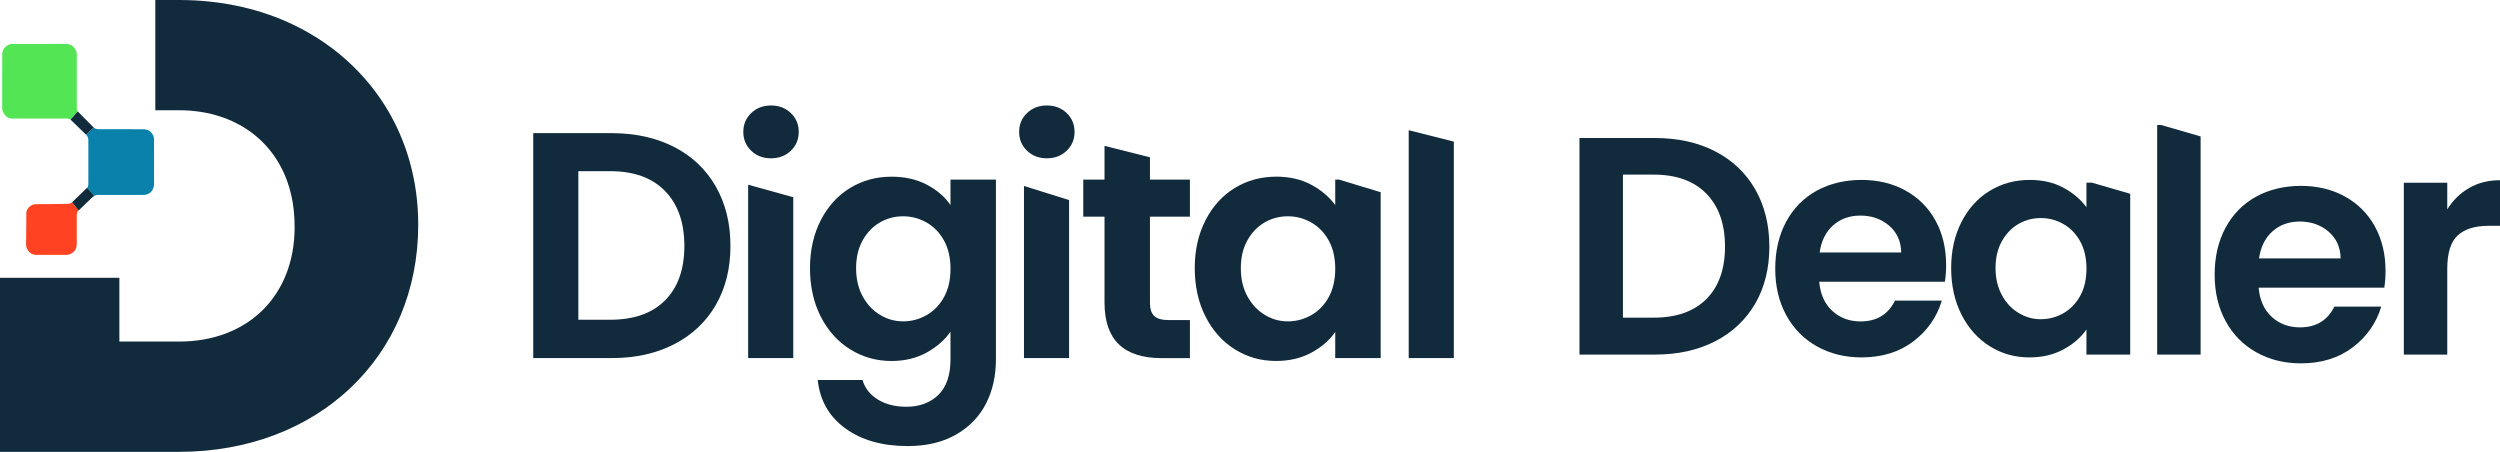
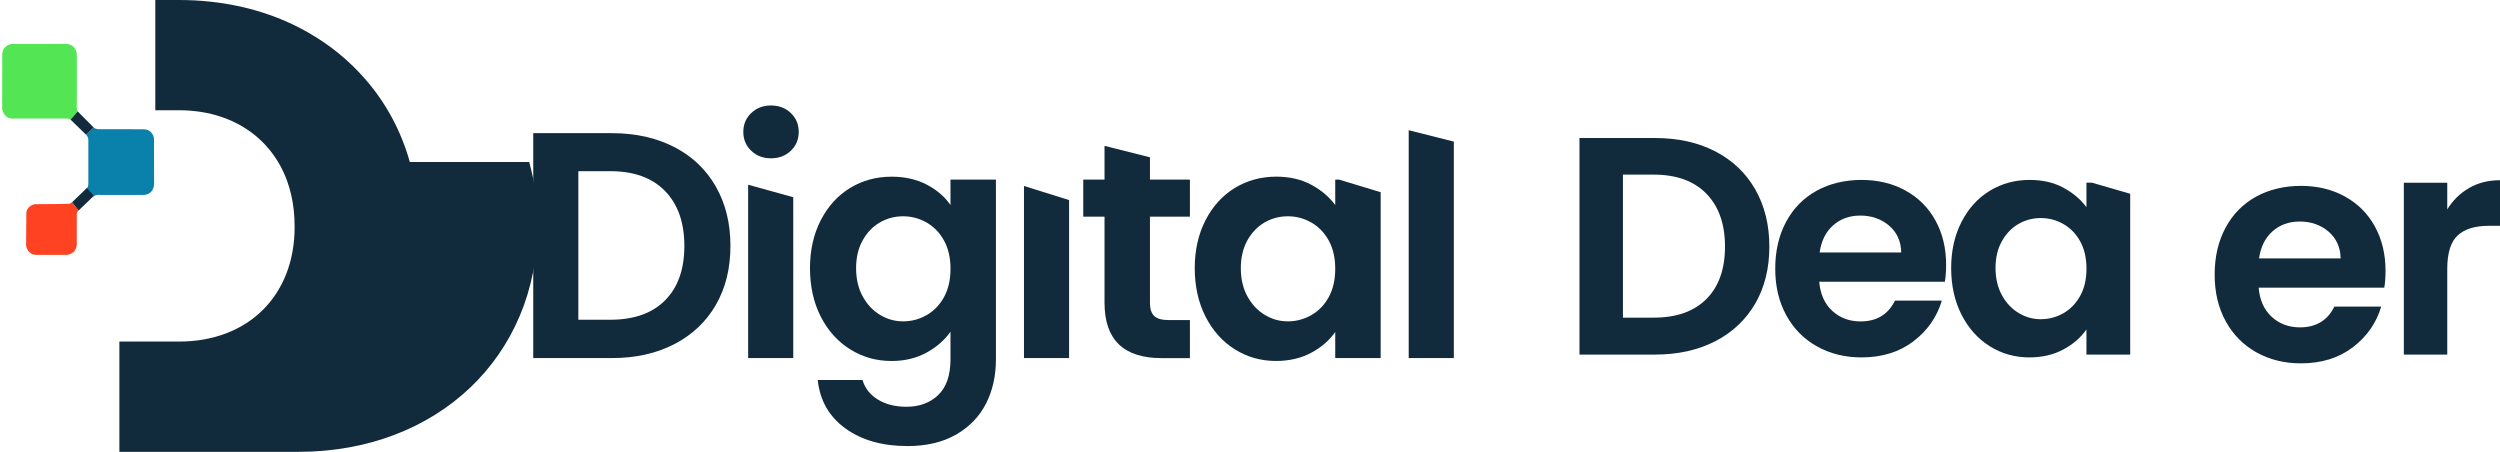
<svg xmlns="http://www.w3.org/2000/svg" id="Layer_1" viewBox="0 0 848.97 153.43">
  <defs>
    <style>.cls-1{fill:#53e553;}.cls-1,.cls-2,.cls-3,.cls-4{stroke-width:0px;}.cls-2{fill:#0a81ab;}.cls-3{fill:#112b3c;}.cls-4{fill:#ff4221;}</style>
  </defs>
  <path class="cls-3" d="m228.95,49.93c-6.09-3.14-13.15-4.71-21.17-4.71h-26.7v76.38h26.7c8.02,0,15.08-1.57,21.17-4.71,6.09-3.14,10.8-7.57,14.12-13.3,3.32-5.73,4.98-12.42,4.98-20.08s-1.66-14.39-4.98-20.19c-3.32-5.8-8.03-10.27-14.12-13.4Zm-3.12,52.09c-4.38,4.38-10.58,6.56-18.6,6.56h-10.83v-50.45h10.83c8.02,0,14.23,2.24,18.6,6.73,4.38,4.49,6.57,10.71,6.57,18.66s-2.19,14.12-6.57,18.49Z" />
  <path class="cls-3" d="m322.78,69.63c-1.97-2.85-4.67-5.16-8.1-6.95-3.43-1.79-7.4-2.68-11.93-2.68-5.18,0-9.87,1.28-14.06,3.83-4.2,2.55-7.51,6.2-9.96,10.94-2.44,4.74-3.67,10.18-3.67,16.3s1.22,11.69,3.67,16.47c2.44,4.78,5.78,8.48,10.01,11.11,4.23,2.63,8.9,3.94,14.01,3.94,4.45,0,8.41-.95,11.87-2.84,3.46-1.9,6.18-4.27,8.15-7.11v9.41c0,5.4-1.39,9.43-4.16,12.09-2.77,2.66-6.38,3.99-10.83,3.99-3.79,0-7.02-.82-9.68-2.46-2.66-1.64-4.4-3.85-5.2-6.62h-15.21c.73,6.93,3.85,12.4,9.36,16.41,5.51,4.01,12.57,6.02,21.17,6.02,6.42,0,11.89-1.3,16.41-3.88,4.52-2.59,7.92-6.09,10.18-10.5,2.26-4.41,3.39-9.43,3.39-15.05v-61.06h-15.43v8.64Zm-2.19,31.24c-1.46,2.66-3.43,4.71-5.91,6.13-2.48,1.42-5.14,2.13-7.99,2.13s-5.38-.73-7.82-2.19c-2.44-1.46-4.41-3.56-5.91-6.29-1.5-2.74-2.24-5.93-2.24-9.58s.75-6.8,2.24-9.47c1.49-2.66,3.45-4.69,5.85-6.07,2.41-1.39,5.03-2.08,7.88-2.08s5.51.71,7.99,2.13c2.48,1.42,4.45,3.47,5.91,6.13,1.46,2.66,2.19,5.86,2.19,9.58s-.73,6.91-2.19,9.57Z" />
  <path class="cls-3" d="m390.51,53.42l-15.43-3.89v11.46h-7.22v12.58h7.22v29.22c0,12.55,6.46,18.82,19.37,18.82h9.63v-12.91h-7.11c-2.34,0-3.99-.45-4.98-1.37-.98-.91-1.48-2.39-1.48-4.43v-29.33h13.57v-12.58h-13.57v-7.57Z" />
  <path class="cls-3" d="m454.65,60.98h-1.22v8.64c-2.04-2.77-4.76-5.07-8.15-6.89-3.39-1.82-7.35-2.74-11.87-2.74-5.18,0-9.87,1.28-14.06,3.83-4.2,2.55-7.51,6.2-9.96,10.94-2.44,4.74-3.67,10.18-3.67,16.3s1.22,11.69,3.67,16.47c2.44,4.78,5.76,8.48,9.96,11.11,4.19,2.63,8.85,3.94,13.95,3.94,4.52,0,8.52-.93,11.98-2.79,3.46-1.86,6.18-4.21,8.15-7.06v8.86h15.43v-56.32l-12.09-3.66-2.12-.64Zm-3.41,39.89c-1.46,2.66-3.43,4.71-5.91,6.13-2.48,1.42-5.14,2.13-7.99,2.13s-5.38-.73-7.82-2.19c-2.44-1.46-4.41-3.56-5.91-6.29-1.5-2.74-2.24-5.93-2.24-9.58s.75-6.8,2.24-9.47c1.49-2.66,3.45-4.69,5.85-6.07,2.41-1.39,5.03-2.08,7.88-2.08s5.51.71,7.99,2.13c2.48,1.42,4.45,3.47,5.91,6.13,1.46,2.66,2.19,5.86,2.19,9.58s-.73,6.91-2.19,9.57Z" />
  <polygon class="cls-3" points="478.38 121.6 493.7 121.6 493.7 48.09 478.38 44.22 478.38 121.6" />
  <path class="cls-3" d="m582.47,51.4c-5.87-3.02-12.66-4.53-20.39-4.53h-25.71v73.54h25.71c7.73,0,14.52-1.51,20.39-4.53,5.86-3.02,10.39-7.29,13.59-12.8,3.2-5.51,4.79-11.96,4.79-19.33s-1.6-13.85-4.79-19.44c-3.2-5.58-7.73-9.88-13.59-12.91Zm-3,50.15c-4.21,4.21-10.18,6.32-17.91,6.32h-10.43v-48.57h10.43c7.73,0,13.7,2.16,17.91,6.48,4.21,4.32,6.32,10.31,6.32,17.96s-2.11,13.59-6.32,17.81Z" />
  <path class="cls-3" d="m647.05,64.68c-4.39-2.39-9.36-3.58-14.91-3.58s-10.85,1.23-15.28,3.69c-4.42,2.46-7.87,5.97-10.32,10.54-2.46,4.57-3.69,9.87-3.69,15.91s1.25,11.24,3.74,15.8c2.49,4.57,5.97,8.1,10.43,10.59,4.46,2.49,9.5,3.74,15.12,3.74,6.95,0,12.82-1.81,17.59-5.43,4.78-3.62,8.01-8.23,9.69-13.85h-15.91c-2.32,4.71-6.22,7.06-11.7,7.06-3.79,0-6.99-1.19-9.59-3.58-2.6-2.39-4.07-5.69-4.43-9.9h42.67c.28-1.69.42-3.58.42-5.69,0-5.69-1.21-10.73-3.63-15.12-2.42-4.39-5.83-7.78-10.22-10.17Zm-29.13,21.07c.56-3.93,2.09-7.01,4.58-9.22,2.49-2.21,5.57-3.32,9.22-3.32,3.86,0,7.13,1.14,9.8,3.42,2.67,2.28,4.04,5.32,4.11,9.11h-27.71Z" />
  <path class="cls-3" d="m796.27,66.7c-4.39-2.39-9.36-3.58-14.91-3.58s-10.85,1.23-15.28,3.69c-4.42,2.46-7.87,5.97-10.32,10.54-2.46,4.57-3.69,9.87-3.69,15.91s1.25,11.24,3.74,15.8c2.49,4.57,5.97,8.1,10.43,10.59,4.46,2.49,9.5,3.74,15.12,3.74,6.95,0,12.82-1.81,17.59-5.43,4.78-3.62,8.01-8.23,9.69-13.85h-15.91c-2.32,4.71-6.22,7.06-11.7,7.06-3.79,0-6.99-1.19-9.59-3.58-2.6-2.39-4.07-5.69-4.43-9.9h42.67c.28-1.69.42-3.58.42-5.69,0-5.69-1.21-10.73-3.63-15.12-2.42-4.39-5.83-7.78-10.22-10.17Zm-29.13,21.07c.56-3.93,2.09-7.01,4.58-9.22,2.49-2.21,5.57-3.32,9.22-3.32,3.86,0,7.13,1.14,9.8,3.42,2.67,2.28,4.04,5.32,4.11,9.11h-27.71Z" />
  <path class="cls-3" d="m708.53,62.05v8.32c-1.97-2.67-4.58-4.88-7.85-6.64-3.27-1.76-7.08-2.63-11.43-2.63-4.99,0-9.5,1.23-13.54,3.69-4.04,2.46-7.24,5.97-9.59,10.54-2.35,4.57-3.53,9.8-3.53,15.7s1.18,11.26,3.53,15.86c2.35,4.6,5.55,8.17,9.59,10.69,4.04,2.53,8.52,3.79,13.43,3.79,4.35,0,8.2-.9,11.54-2.69,3.33-1.79,5.95-4.06,7.85-6.8v8.53h14.86v-54.61l-12.96-3.76h-1.89Zm-2.11,38.4c-1.41,2.56-3.3,4.53-5.69,5.9-2.39,1.37-4.95,2.05-7.69,2.05s-5.18-.7-7.53-2.11c-2.35-1.4-4.25-3.42-5.69-6.06-1.44-2.63-2.16-5.71-2.16-9.22s.72-6.55,2.16-9.11c1.44-2.56,3.32-4.51,5.64-5.85,2.32-1.33,4.85-2,7.59-2s5.3.68,7.69,2.05c2.39,1.37,4.28,3.34,5.69,5.9,1.4,2.57,2.11,5.64,2.11,9.22s-.7,6.66-2.11,9.22Z" />
-   <polygon class="cls-3" points="733.9 42.45 732.55 42.45 732.55 120.41 747.3 120.41 747.3 46.33 733.9 42.45" />
  <path class="cls-3" d="m838.49,63.84c-3.06,1.76-5.53,4.18-7.43,7.27v-9.06h-14.75v58.37h14.75v-29.08c0-5.41,1.17-9.2,3.53-11.38,2.35-2.18,5.85-3.27,10.48-3.27h3.9v-15.49c-3.93,0-7.43.88-10.48,2.63Z" />
  <polygon class="cls-3" points="254.06 121.6 269.38 121.6 269.38 66.98 254.06 62.73 254.06 121.6" />
  <path class="cls-3" d="m261.83,53.76c2.7,0,4.94-.86,6.73-2.57,1.79-1.71,2.68-3.85,2.68-6.4s-.89-4.69-2.68-6.4c-1.79-1.71-4.03-2.57-6.73-2.57s-4.94.86-6.73,2.57c-1.79,1.72-2.68,3.85-2.68,6.4s.89,4.69,2.68,6.4c1.79,1.72,4.03,2.57,6.73,2.57Z" />
  <polygon class="cls-3" points="347.73 63.15 347.73 121.6 363.05 121.6 363.05 67.94 363 67.93 347.73 63.15" />
-   <path class="cls-3" d="m355.5,53.76c2.7,0,4.94-.86,6.73-2.57,1.79-1.71,2.68-3.85,2.68-6.4s-.89-4.69-2.68-6.4c-1.79-1.71-4.03-2.57-6.73-2.57s-4.94.86-6.73,2.57c-1.79,1.72-2.68,3.85-2.68,6.4s.89,4.69,2.68,6.4c1.79,1.72,4.03,2.57,6.73,2.57Z" />
-   <path class="cls-3" d="m139.17,55.01h0c-2.96-10.54-8.05-20-15.11-28.11-5.36-6.17-11.73-11.42-18.95-15.59C95.13,5.51,83.82,1.9,71.49.57c-3.46-.38-7.07-.57-10.71-.57h-8.04v37.44h8.05c17.64,0,31.4,9.07,36.8,24.26.52,1.46.95,2.98,1.31,4.52.76,3.31,1.15,6.85,1.15,10.91,0,23.24-15.78,38.86-39.26,38.86h-20.25s0-21.65,0-21.65H0v59.1h60.78c47.08,0,81.25-32.26,81.25-77.14,0-7.33-.96-14.49-2.87-21.28Z" />
+   <path class="cls-3" d="m139.17,55.01h0c-2.96-10.54-8.05-20-15.11-28.11-5.36-6.17-11.73-11.42-18.95-15.59C95.13,5.51,83.82,1.9,71.49.57c-3.46-.38-7.07-.57-10.71-.57h-8.04v37.44h8.05c17.64,0,31.4,9.07,36.8,24.26.52,1.46.95,2.98,1.31,4.52.76,3.31,1.15,6.85,1.15,10.91,0,23.24-15.78,38.86-39.26,38.86h-20.25s0-21.65,0-21.65v59.1h60.78c47.08,0,81.25-32.26,81.25-77.14,0-7.33-.96-14.49-2.87-21.28Z" />
  <path class="cls-4" d="m24.48,68.67s-.48.42-1.02.52-11.55.15-11.55.15c0,0-2.32.23-2.96,2.6l-.09,11.52s.48,2.93,3.23,3.08h10.61s3.23-.11,3.37-3.67v-10.05s.04-1.03.61-1.35l-2.21-2.81Z" />
  <path class="cls-1" d="m26.38,37.83s-.39-.28-.3-1.62v-17.74s-.06-3.12-3.29-3.55l-18.95.03s-2.59.26-3.08,3.15l-.02,18.89s.49,3.65,4.14,3.27h17.76s.86.01,1.32.36l2.42-2.8Z" />
  <path class="cls-2" d="m29.21,45.73s.79.65.79,1.82v14.51s.06,1.47-.39,1.67l2.35,2.84s.77-.53,1.87-.37h14.73s3.58.25,3.76-3.76l-.02-15.37s-.26-3.27-3.89-3.18l-15.21-.02s-1.2-.2-1.37-.57l-2.61,2.42Z" />
  <polygon class="cls-3" points="26.38 37.83 31.82 43.31 29.21 45.73 23.96 40.63 26.38 37.83" />
  <path class="cls-3" d="m29.61,63.73l-5.13,4.94,2.21,2.81,4.81-4.62s.34-.23.45-.28-2.35-2.84-2.35-2.84Z" />
</svg>